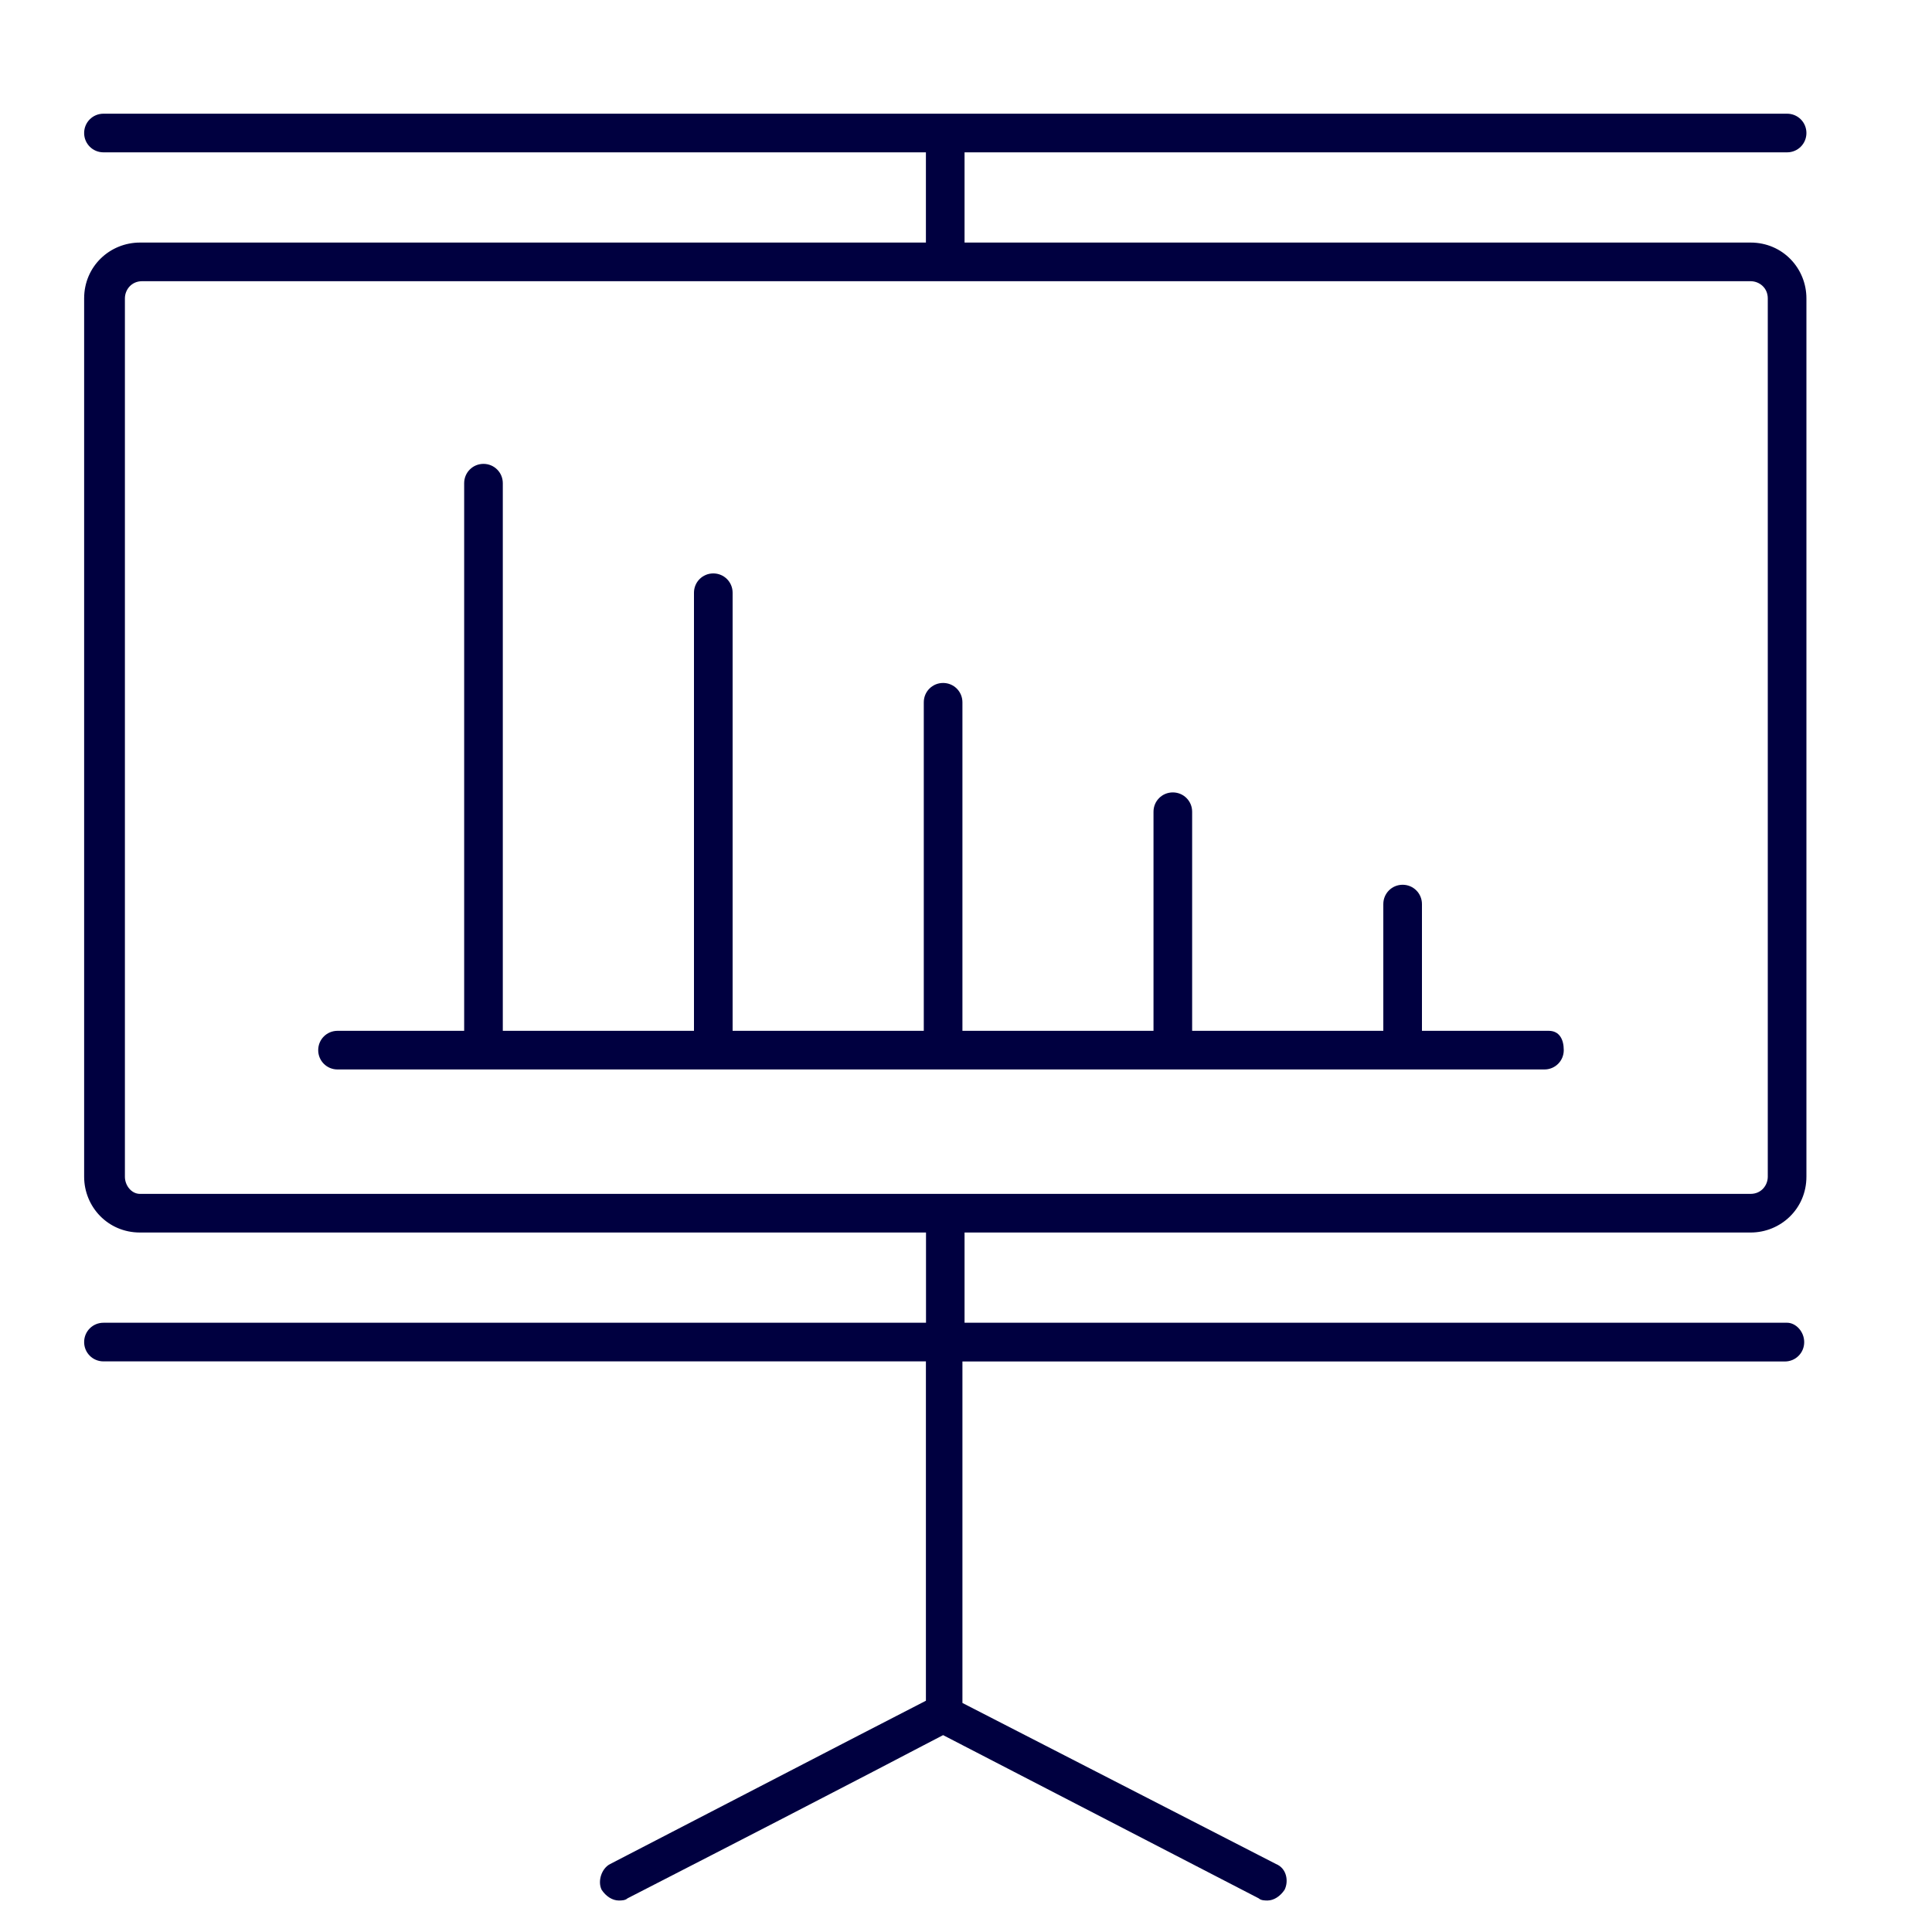
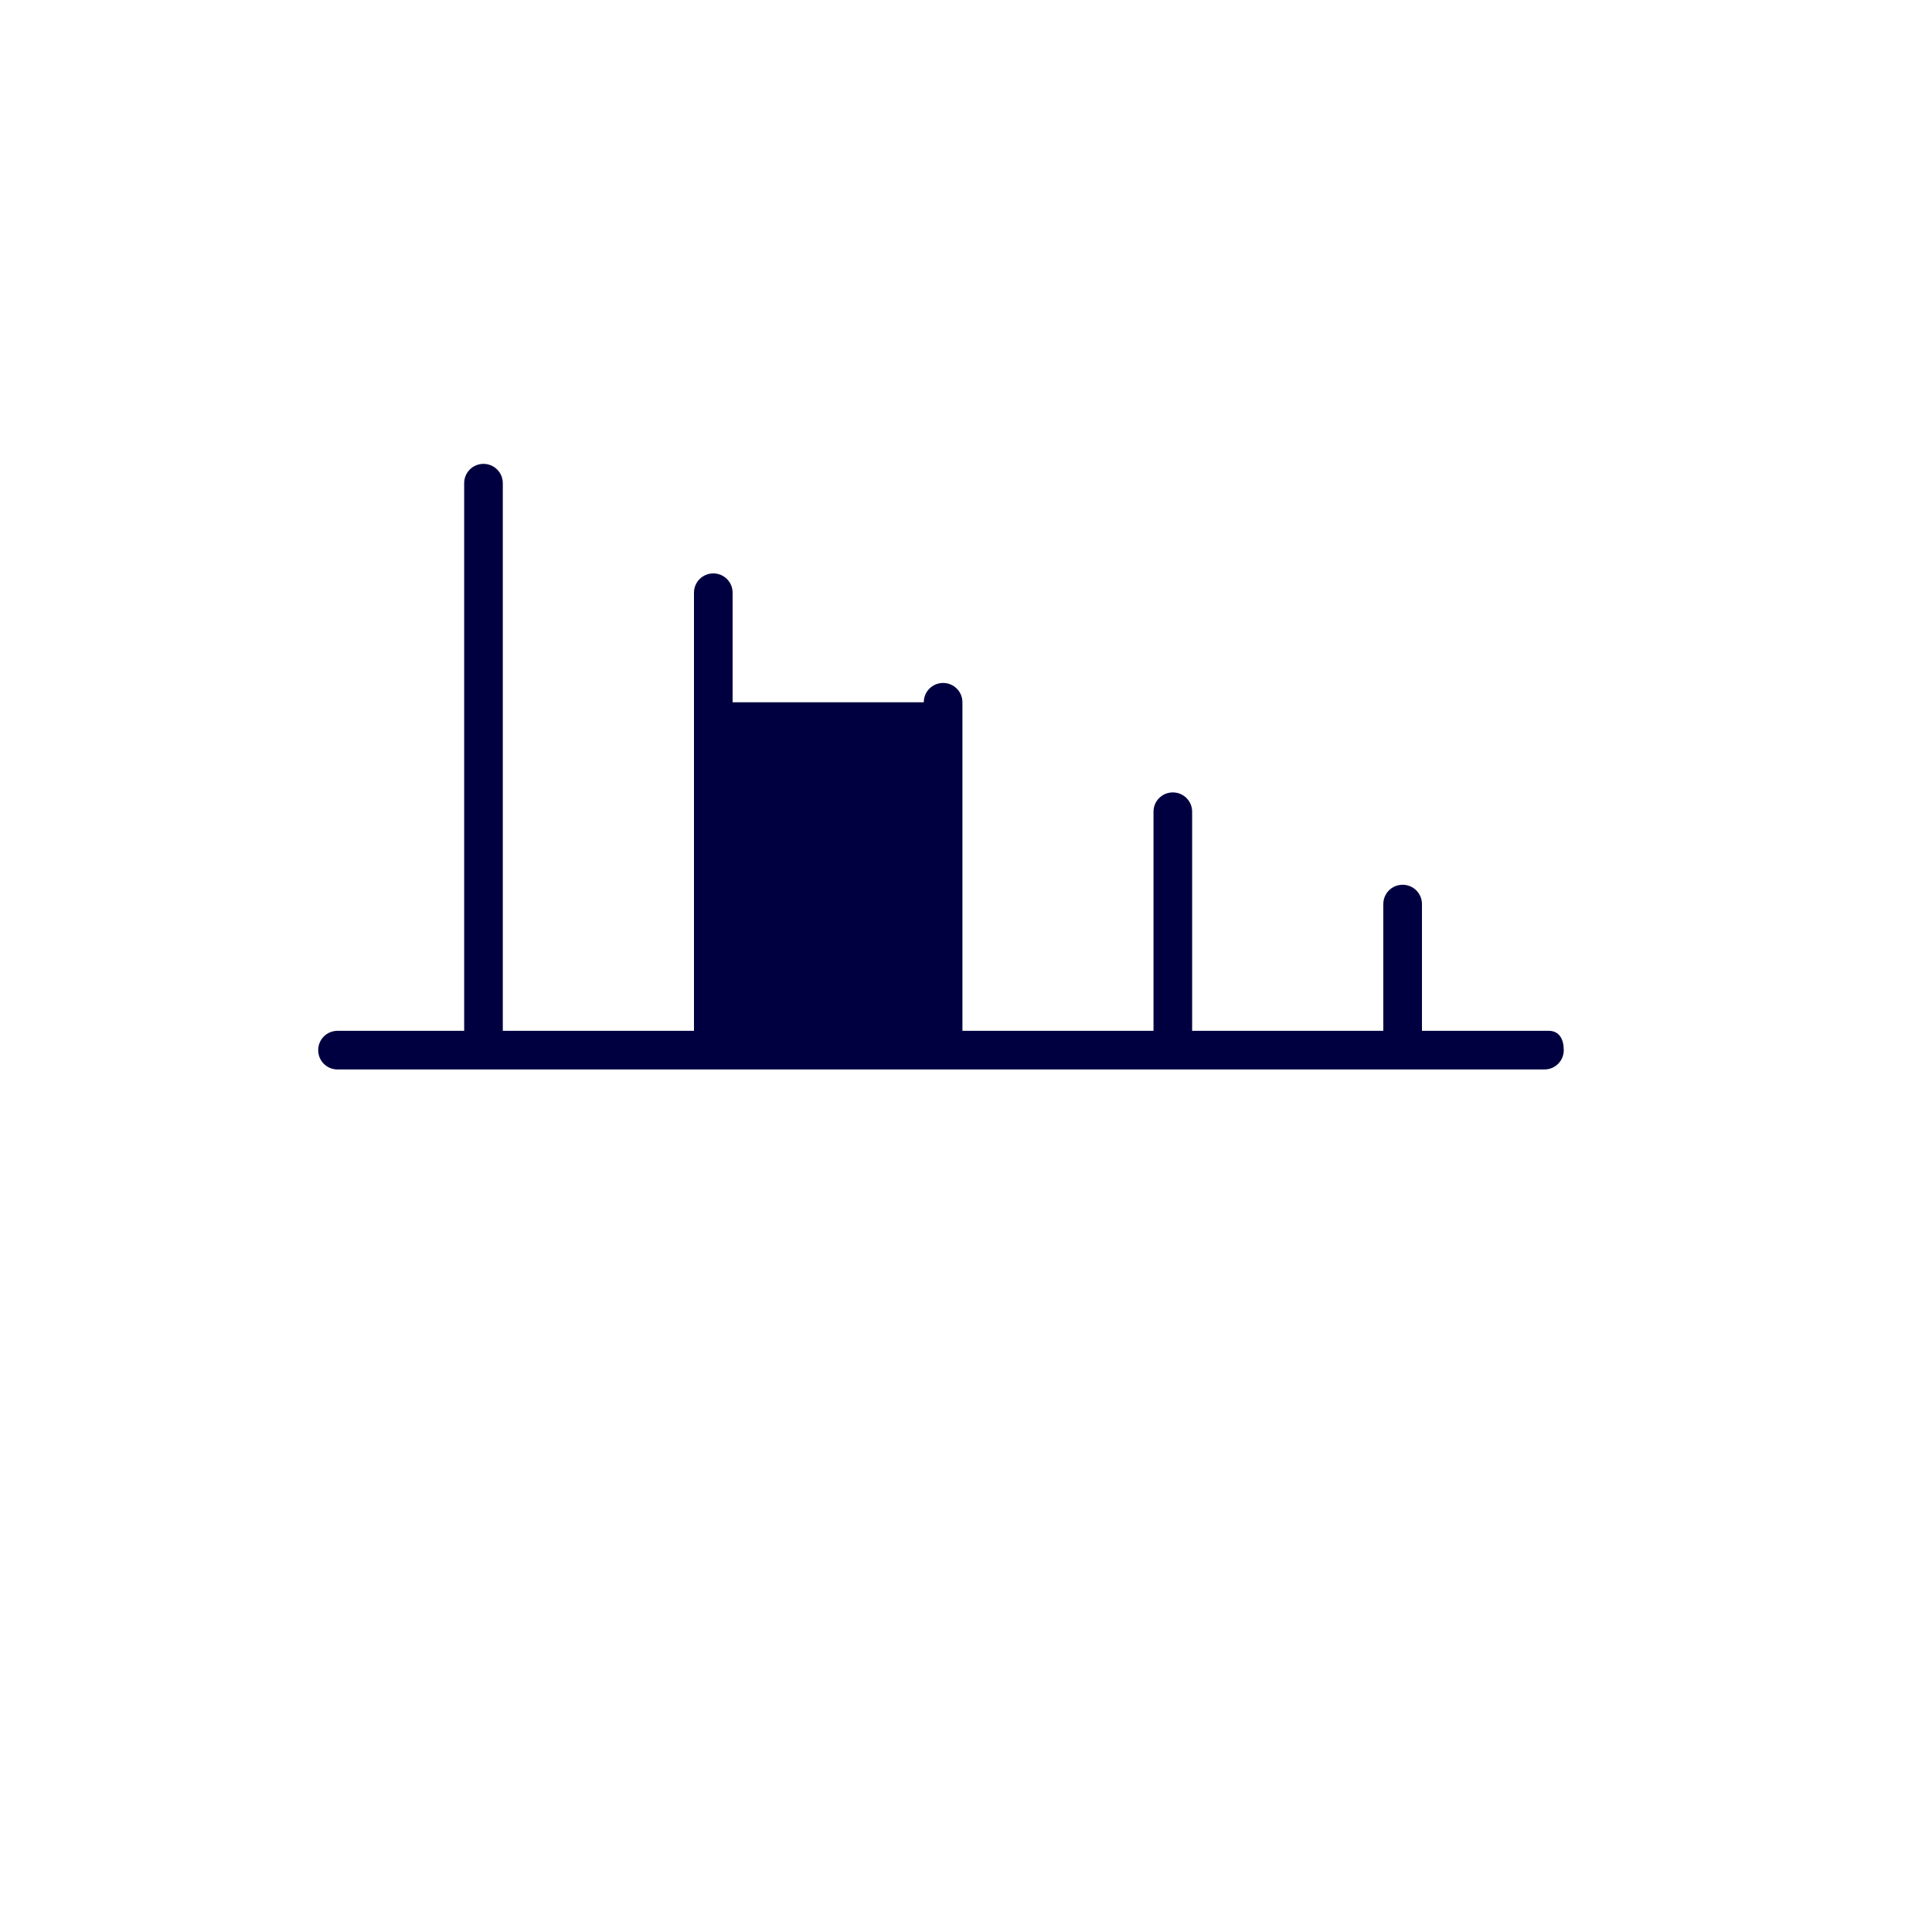
<svg xmlns="http://www.w3.org/2000/svg" version="1.1" x="0px" y="0px" viewBox="0 0 200 200" style="enable-background:new 0 0 200 200;" xml:space="preserve">
  <style type="text/css">
	.st0{display:none;}
	.st1{display:inline;fill:#000040;}
	.st2{fill:#000040;}
</style>
  <g id="Wirtschaftsrecht" class="st0">
    <path class="st1" d="M178.18,60.07l-20.3-51.88c-0.23-0.68-1.13-1.35-1.8-1.35c-0.23,0-0.23,0-0.45,0l-44.21,7.9   c-2.03-5.64-7.22-9.7-13.31-9.7c-7.9,0-14.21,6.32-14.21,14.21c0,0.23,0,0.23,0,0.45L38.1,27.14c-0.68,0.23-1.35,0.45-1.58,1.13   L15.76,84.21c-0.45,1.13,0.23,2.26,1.13,2.71c0.23,0,0.45,0.23,0.68,0.23c0.9,0,1.58-0.45,1.8-1.35L38.1,34.81l18.27,46.92   c0.45,1.13,1.58,1.58,2.71,1.13c1.13-0.45,1.58-1.58,1.13-2.71l-19.4-49.4l43.99-6.54v-0.45c1.58,5.19,6.09,9.25,11.5,9.93v147.08   c-16.47,0-32.48,0-36.54,0c-8.12,0-8.12,16.24-8.12,16.24h93.17c0,0,0-16.24-8.12-16.24c-3.83,0-19.85,0-36.54,0V33.9   c6.77-0.9,12.18-6.99,12.18-13.99c0-0.23,0-0.45,0-0.68l40.61-7.22l-19.4,48.27c-0.45,1.13,0,2.26,1.13,2.71   c0.23,0,0.45,0.23,0.68,0.23c0.9,0,1.58-0.45,1.8-1.35l18.72-46.92l18.5,46.92c0.45,1.13,1.58,1.58,2.71,1.13   C178.18,62.33,178.63,61.2,178.18,60.07z M136.67,185.04c1.8,0,3.16,4.06,3.83,8.12H55.92c0.68-4.06,2.03-8.12,3.83-8.12H136.67z    M98.1,30.07c-5.64,0-10.15-4.51-10.15-10.15S92.46,9.77,98.1,9.77s10.15,4.51,10.15,10.15S103.74,30.07,98.1,30.07z" />
    <path class="st1" d="M173.9,109.7c-4.29,4.96-10.38,7.9-16.92,7.9c-10.15,0-18.72-6.99-21.43-16.24h31.58   c1.13,0,2.03-0.9,2.03-2.03c0-1.13-0.9-2.03-2.03-2.03h-32.48c0-0.68,0-1.35,0-2.03c0-0.68,0-1.35,0-2.03h32.26   c1.13,0,2.03-0.9,2.03-2.03c0-1.13-0.9-2.03-2.03-2.03h-31.58c2.71-9.47,11.28-16.24,21.43-16.24c6.32,0,12.63,2.71,16.69,7.67   c0.68,0.9,2.03,0.9,2.93,0.23c0.9-0.68,0.9-2.03,0.23-2.93c-4.96-5.87-12.18-9.02-19.85-9.02c-14.44,0-26.39,11.96-26.39,26.62   c0,14.66,11.96,26.17,26.62,26.17c7.67,0,15.11-3.38,20.08-9.47c0.68-0.9,0.68-2.26-0.23-2.93   C175.93,108.8,174.57,108.8,173.9,109.7z" />
    <path class="st1" d="M37.41,103.39c-5.64,0-10.15,4.51-10.15,10.15c0,5.64,4.51,10.15,10.15,10.15c5.64,0,10.15-4.51,10.15-10.15   C47.56,107.9,43.05,103.39,37.41,103.39z M37.41,119.63c-3.38,0-6.09-2.71-6.09-6.09c0-3.38,2.71-6.09,6.09-6.09   s6.09,2.71,6.09,6.09C43.5,116.92,40.8,119.63,37.41,119.63z" />
    <path class="st1" d="M56.82,134.27l1.58-1.58c0.9-0.9,1.35-2.26,1.35-3.61c0-1.35-0.45-2.48-1.35-3.61l-0.45-0.45   c1.13-1.8,1.8-3.83,2.48-5.87h0.45c2.71,0,4.96-2.26,4.96-4.96v-2.26c0-2.71-2.26-4.96-4.96-4.96h-0.45   c-0.45-2.03-1.35-4.06-2.48-5.87l0.45-0.45c0.9-0.9,1.58-2.26,1.58-3.61s-0.45-2.71-1.35-3.61l-1.8-1.13c-1.8-1.8-5.19-1.8-6.99,0   l-0.45,0.45c-1.8-1.13-3.83-1.8-5.87-2.48v-0.45c0-2.71-2.26-4.96-4.96-4.96h-2.26c-2.71,0-4.96,2.26-4.96,4.96v0.45   c-2.03,0.45-4.06,1.35-5.87,2.48l-0.23-0.45c-1.8-1.8-5.19-1.8-6.99,0l-1.58,1.58c-2.03,2.03-2.03,5.19,0,6.99l0.45,0.45   c-1.13,1.8-1.8,3.83-2.48,5.87h-0.45c-2.71,0-4.96,2.26-4.96,4.96v2.26c0,2.71,2.26,4.96,4.96,4.96h0.45   c0.45,2.03,1.35,4.06,2.48,5.87l-0.45,0.45c-1.8,2.03-1.8,5.19,0,6.99l1.58,1.58c1.8,1.8,5.19,1.8,6.99,0l0.23-0.45   c1.8,1.13,3.83,1.8,5.87,2.48v0.45c0,2.71,2.26,4.96,4.96,4.96h2.26c2.71,0,4.96-2.26,4.96-4.96v-0.45   c2.03-0.45,4.06-1.35,5.87-2.48l0.45,0.45C51.63,136.3,55.01,136.3,56.82,134.27z M52.76,131.56l-2.71-2.71l-1.35,0.9   c-2.26,1.58-4.74,2.48-7.44,3.16l-1.58,0.23v3.83c0,0.45-0.45,0.9-0.9,0.9h-2.26c-0.45,0-0.9-0.45-0.9-0.9v-3.83l-1.58-0.23   c-2.71-0.45-5.19-1.58-7.44-3.16l-1.35-0.9l-2.71,2.71c-0.45,0.45-0.9,0.45-1.35,0l-1.58-1.58c-0.45-0.45-0.45-0.9,0-1.35   l2.71-2.71l-0.9-1.35c-1.58-2.26-2.48-4.74-2.93-7.44l-0.23-1.58h-3.83c-0.45,0-0.9-0.45-0.9-0.9v-2.26c0-0.45,0.45-0.9,0.9-0.9   h3.83l0.23-1.58c0.45-2.71,1.58-5.19,2.93-7.44l0.9-1.35L19.6,98.4c-0.45-0.45-0.45-0.9,0-1.35l1.58-1.58   c0.45-0.45,0.9-0.45,1.35,0l2.71,2.71l1.35-0.9c2.26-1.58,4.74-2.48,7.44-3.16l1.58-0.23v-3.83c0-0.45,0.45-0.9,0.9-0.9h2.26   c0.45,0,0.9,0.45,0.9,0.9v3.83l1.58,0.23c2.48,0.45,4.96,1.58,7.44,3.16l1.35,0.9l2.71-2.71c0.45-0.45,0.9-0.45,1.35,0l1.35,1.35   c0.23,0.23,0.23,0.45,0.23,0.68c0,0.23,0,0.45-0.23,0.68l-2.71,2.71l0.9,1.35c1.58,2.26,2.48,4.74,3.16,7.44l0.23,1.58h3.83   c0.45,0,0.9,0.45,0.9,0.9v2.26c0,0.45-0.45,0.9-0.9,0.9h-3.83l-0.23,1.8c-0.45,2.71-1.58,5.19-3.16,7.44l-0.9,1.35l2.71,2.71   c0.23,0.23,0.23,0.45,0.23,0.68c0,0.23,0,0.45-0.23,0.68l-1.58,1.58C53.66,131.79,52.98,131.79,52.76,131.56z" />
  </g>
  <g id="Krisenberatung">
-     <path class="st2" d="M160.32,106.71H147.2V93.59c0-1.11-0.89-2-2-2c-1.11,0-2,0.89-2,2v13.12h-19.79V84.03c0-1.11-0.89-2-2-2   c-1.11,0-2,0.89-2,2v22.68H99.63V72.7c0-1.11-0.89-2-2-2c-1.11,0-2,0.89-2,2v34.01H75.84V61.36c0-1.11-0.89-2-2-2s-2,0.89-2,2   v45.35H52.05V50.02c0-1.11-0.89-2-2-2c-1.11,0-2,0.89-2,2v56.69H34.94c-1.11,0-2,0.89-2,2s0.89,2,2,2h124.94c1.11,0,2-0.89,2-2   S161.43,106.71,160.32,106.71z" />
-     <path class="st2" d="M185,136.93H99.85v-9.34h81.37c3.11,0,5.78-2.45,5.78-5.78V30.89c0-3.11-2.45-5.78-5.78-5.78H99.85v-9.34H185   c1.11,0,2-0.89,2-2c0-1.11-0.89-2-2-2H10.71c-1.11,0-2,0.89-2,2c0,1.11,0.89,2,2,2h85.14v9.34H14.49c-3.11,0-5.78,2.45-5.78,5.78   v90.92c0,3.11,2.45,5.78,5.78,5.78h81.37v9.34H10.71c-1.11,0-2,0.89-2,2s0.89,2,2,2h85.14v35.13c-1.33,0.67-7.34,3.78-32.68,16.9   c-0.89,0.44-1.33,1.78-0.89,2.67c0.44,0.67,1.11,1.11,1.78,1.11c0.22,0,0.67,0,0.89-0.22c25.57-13.12,31.35-16.23,32.68-16.9   l32.68,16.9c0.22,0.22,0.67,0.22,0.89,0.22c0.67,0,1.33-0.44,1.78-1.11c0.44-0.89,0.22-2.22-0.89-2.67l-32.46-16.67v-35.35h85.14   c1.11,0,2-0.89,2-2S185.89,136.93,185,136.93z M12.93,121.82V30.89c0-0.89,0.67-1.78,1.78-1.78h166.51c0.89,0,1.78,0.67,1.78,1.78   v90.92c0,0.89-0.67,1.78-1.78,1.78H14.49C13.6,123.59,12.93,122.71,12.93,121.82z" />
+     <path class="st2" d="M160.32,106.71H147.2V93.59c0-1.11-0.89-2-2-2c-1.11,0-2,0.89-2,2v13.12h-19.79V84.03c0-1.11-0.89-2-2-2   c-1.11,0-2,0.89-2,2v22.68H99.63V72.7c0-1.11-0.89-2-2-2c-1.11,0-2,0.89-2,2H75.84V61.36c0-1.11-0.89-2-2-2s-2,0.89-2,2   v45.35H52.05V50.02c0-1.11-0.89-2-2-2c-1.11,0-2,0.89-2,2v56.69H34.94c-1.11,0-2,0.89-2,2s0.89,2,2,2h124.94c1.11,0,2-0.89,2-2   S161.43,106.71,160.32,106.71z" />
  </g>
  <g id="Betriebswirtschaftliche-_und_Steuerberatung" class="st0">
    <path class="st1" d="M197.15,166.33l-24.2-24.2V69.75c0-1.12-0.9-2.02-2.02-2.02h-27.11c-1.79-2.47-4.03-4.71-6.5-6.72l15.91-16.13   c0.22-0.22,0.22-0.45,0.45-0.67c1.34,0.9,2.69,1.12,4.26,1.12c2.02,0,4.03-0.9,5.83-2.46c3.14-3.14,3.14-8.29,0-11.43   c-1.57-1.57-3.59-2.46-5.83-2.46c-2.02,0-4.03,0.9-5.83,2.46c-2.69,2.69-3.14,6.95-1.12,9.86c-0.22,0-0.45,0.22-0.67,0.45   L133.96,58.1c-6.5-4.26-14.12-6.95-22.63-6.95c-9.41,0-17.93,3.36-24.87,8.74L75.92,49.36c1.79-3.14,1.34-7.17-1.12-9.86   c-1.57-1.57-3.59-2.46-5.83-2.46c-2.02,0-4.03,0.9-5.83,2.46c-2.69,2.69-3.14,6.72-1.12,9.86L28.64,82.97   c-1.34-0.67-2.69-1.12-4.03-1.12c-2.02,0-4.03,0.9-5.83,2.46c-3.14,3.14-3.14,8.29,0,11.43c1.57,1.57,3.59,2.46,5.83,2.46   c2.02,0,4.03-0.9,5.83-2.46c2.69-2.69,3.14-6.72,1.34-9.86l33.39-33.61c1.34,0.67,2.69,1.12,4.03,1.12c1.34,0,2.91-0.45,4.03-1.12   L83.54,62.8c-7.62,7.39-12.55,17.7-12.55,29.13c0,1.34,0,2.69,0.22,4.03h-8.74c-1.12,0-2.02,0.9-2.02,2.02v34.51H26.4   c-1.12,0-2.02,0.9-2.02,2.02v58.71H10.49c-1.12,0-2.02,0.9-2.02,2.02c0,1.12,0.9,2.02,2.02,2.02h15.69c0.22,0,0.22,0,0.45,0h32.27   c0.22,0,0.22,0,0.45,0h2.91c0.22,0,0.22,0,0.45,0h36.08h36.08h36.08c0.22,0,0.22,0,0.45,0h16.81c1.12,0,2.02-0.9,2.02-2.02   c0-1.12-0.9-2.02-2.02-2.02h-15.24v-28.24l12.77,12.77c1.12,1.12,2.69,1.79,4.26,1.79c1.57,0,3.14-0.67,4.26-1.79l2.91-2.91   C199.62,172.61,199.62,168.8,197.15,166.33z M155.02,34.35c0.67-0.67,1.79-1.12,2.91-1.12c1.12,0,2.02,0.45,2.91,1.12   c0.67,0.67,1.12,1.79,1.12,2.91c0,1.12-0.45,2.02-1.12,2.91c-0.67,0.67-1.79,1.12-2.91,1.12c-1.12,0-2.02-0.45-2.91-1.12   c-0.67-0.67-1.12-1.79-1.12-2.91C153.9,36.14,154.35,35.24,155.02,34.35z M27.52,92.83c-0.67,0.67-1.79,1.12-2.91,1.12   c-1.12,0-2.02-0.45-2.91-1.12c-0.67-0.67-1.12-1.79-1.12-2.91c0-1.12,0.45-2.02,1.12-2.91c0.67-0.67,1.79-1.12,2.91-1.12   c1.12,0,2.02,0.45,2.91,1.12c0.67,0.67,1.12,1.79,1.12,2.91C28.64,91.04,28.19,91.94,27.52,92.83z M68.97,49.36   c-1.12,0-2.02-0.45-2.91-1.12c-0.67-0.67-1.12-1.79-1.12-2.91c0-1.12,0.45-2.02,1.12-2.91c0.67-0.67,1.79-1.12,2.91-1.12   c1.12,0,2.02,0.45,2.91,1.12c0.67,0.67,1.12,1.79,1.12,2.91c0,1.12-0.45,2.02-1.12,2.91C71.21,48.91,70.09,49.36,68.97,49.36z    M168.92,71.77v66.33l-10.53-10.53c-2.24-2.24-6.27-2.24-8.52,0l-8.52-8.52c6.72-7.39,10.53-17.03,10.53-27.11   c0-7.39-2.02-14.34-5.38-20.17H168.92z M136.87,123.31c0.67-0.45,1.12-0.9,1.79-1.34l8.52,8.52c-2.47,2.47-2.47,6.27,0,8.52   l21.96,21.96v32.27h-32.27V123.31z M100.79,130.93c3.36,0.9,6.95,1.57,10.76,1.57c7.62,0,15.01-2.02,21.29-6.05v66.78h-32.04   V130.93z M111.55,55.41c7.17,0,13.89,2.24,19.72,5.83l-13,13l-0.22,0.22c-2.46-1.79-5.38-2.91-8.52-2.91   c-3.14,0-6.05,1.12-8.52,2.91c0,0,0-0.22-0.22-0.22L89.59,62.8C95.64,58.32,103.26,55.41,111.55,55.41z M109.53,75.8   c5.6,0,10.08,4.48,10.08,10.08c0,5.6-4.48,10.08-10.08,10.08c-5.6,0-10.08-4.48-10.08-10.08C99.45,80.28,103.93,75.8,109.53,75.8z    M86.45,65.72l11.43,11.65l0.22,0.22c-1.79,2.46-2.91,5.38-2.91,8.52c0,7.84,6.27,14.12,14.12,14.12c7.84,0,14.12-6.27,14.12-14.12   c0-3.14-1.12-6.05-2.91-8.52c0,0,0.22,0,0.22-0.22l13.45-13.45c8.29,6.72,13.45,16.81,13.45,28.24c0,11.65-5.6,22.63-14.79,29.36   c-6.27,4.71-13.67,7.17-21.51,7.17c-17.93,0-32.72-13-35.85-30.25v-0.22c0-0.22,0-0.67-0.22-0.9c-0.22-1.79-0.45-3.36-0.45-5.15   C75.02,81.63,79.5,72.22,86.45,65.72z M64.49,100h7.17c2.69,13.45,12.32,24.65,24.87,29.58v63.64H64.49V100z M58.89,193.22H28.41   v-56.69h32.04v56.69h-1.34C59.11,193.22,59.11,193.22,58.89,193.22z M194.24,172.16l-2.91,2.91c-0.67,0.67-2.02,0.67-2.91,0   l-16.13-16.13l-0.22-0.22l-22.41-22.41c-0.9-0.9-0.9-2.02,0-2.91l2.91-2.91c0.67-0.67,2.02-0.67,2.91,0l13.89,13.89   c0.22,0.22,0.22,0.45,0.45,0.45l24.43,24.43C195.13,170.14,195.13,171.26,194.24,172.16z" />
  </g>
  <g id="Beratung_für_Berater" class="st0">
    <path class="st1" d="M102.52,91.66V76.54c0-4.74-5.19-13.32-15.8-13.32c-6.09,0-10.61-3.39-10.61-5.42v-5.19c0-0.23,0-0.23,0-0.45   h0.23h30.02v13.09c0,0.68,0.45,1.35,0.9,1.81c0.23,0.23,0.68,0.23,1.13,0.23c0.23,0,0.68,0,0.9-0.23l29.57-14.67h10.83   c1.13,0,2.03-0.9,2.03-2.03V5.21c0-1.13-0.9-2.03-2.03-2.03H6.36c-1.13,0-2.03,0.9-2.03,2.03v45.14c0,1.13,0.9,2.03,2.03,2.03   h39.28v5.42c0,2.26-4.51,5.42-10.61,5.42c-10.61,0-15.8,8.58-15.8,13.32v15.12c0,1.13,0.9,2.03,2.03,2.03h79.23   C101.61,93.69,102.52,92.79,102.52,91.66z M57.37,22.59c0-0.23,0-0.23-0.23-0.45c-0.68-0.9-1.81-1.13-2.93-0.68l-0.45,0.23   c-1.81,1.13-4.06,2.03-6.32,2.71c2.93-4.74,7.9-7.9,13.77-7.9c7.9,0,14.45,6.09,16.25,14.45c-4.97,0.45-10.16-1.13-14.9-4.29   C60.53,25.75,58.73,24.17,57.37,22.59z M45.41,29.14c3.39-0.45,6.55-1.58,9.48-3.16c1.58,1.58,3.39,2.93,5.19,4.29   c4.97,3.16,10.61,4.97,15.8,4.97c0.68,0,1.13,0,1.81-0.23c0,10.16-7.45,18.51-16.7,18.51s-16.7-8.35-16.7-18.51   C44.51,32.97,44.73,31.17,45.41,29.14z M49.7,53.97c3.16,2.26,7.22,3.61,11.29,3.61c4.06,0,7.67-1.35,10.83-3.39v7.45   c0,6.32-5.87,9.25-11.06,9.25c-5.42,0-11.06-2.93-11.06-9.25V53.97z M8.39,7.02h139.27V48.1h-9.25c-0.23,0-0.68,0-0.9,0.23   l-27.31,13.54V50.35c0-1.13-0.9-2.03-2.03-2.03H78.14c2.48-3.61,3.84-8.13,3.84-13.09c0-12.41-9.25-22.57-20.77-22.57   c-8.8,0-16.25,5.87-19.19,14.22v0.23c-0.9,2.48-1.35,5.42-1.35,8.13c0,4.97,1.35,9.25,3.84,13.09H8.39V7.02z M98.45,89.63H23.29   V76.54c0-2.71,3.61-9.25,11.74-9.25c4.29,0,8.13-1.35,10.83-3.16c1.35,7,8.13,10.83,14.9,10.83s13.54-3.61,14.9-10.83   c2.71,2.03,6.55,3.16,10.83,3.16c8.35,0,11.74,6.55,11.74,9.25v13.09H98.45z" />
    <path class="st1" d="M194.61,104.52H48.34c-1.13,0-2.03,0.9-2.03,2.03v46.27c0,1.13,0.9,2.03,2.03,2.03H59.4l30.25,15.12   c0.23,0.23,0.68,0.23,0.9,0.23c0.45,0,0.68,0,1.13-0.23c0.68-0.45,0.9-1.13,0.9-1.81v-13.32h30.47c0.23,0,0.23,0,0.23,0   c0,0.23,0,0.23,0,0.45v5.19c0,2.26-4.51,5.64-10.83,5.64c-10.83,0-16.25,8.8-16.25,13.54v15.35c0,1.13,0.9,2.03,2.03,2.03h81.26   c1.13,0,2.03-0.9,2.03-2.03v-15.35c0-4.97-5.42-13.54-16.25-13.54c-6.32,0-10.83-3.39-10.83-5.64v-5.64h39.95   c1.13,0,2.03-0.9,2.03-2.03v-46.27C196.64,105.42,195.74,104.52,194.61,104.52z M145.85,123.7c-1.13-0.68-2.48-0.45-3.16,0.45   c0,0.23-0.23,0.23-0.23,0.45c-1.58,1.58-3.16,3.16-5.19,4.29c-4.97,3.16-10.38,4.74-15.35,4.29c1.81-8.58,8.58-14.9,16.7-14.9   c5.87,0,11.06,3.39,14.22,8.35C150.37,125.96,148.11,125.06,145.85,123.7z M121.7,137.24c0.68,0,1.35,0.23,1.81,0.23   c5.42,0,11.06-1.81,16.25-5.19c2.03-1.35,3.84-2.71,5.42-4.29c2.93,1.58,6.32,2.71,9.71,3.39c0.68,2.03,0.9,3.84,0.9,6.09   c0,10.38-7.67,18.96-17.15,18.96C129.38,156.2,121.7,147.85,121.7,137.24z M150.37,164.33c0,6.55-5.87,9.48-11.51,9.48   c-5.42,0-11.51-2.93-11.51-9.48v-7.45c3.16,2.26,7,3.61,11.29,3.61s8.35-1.35,11.74-3.84V164.33z M165.27,170.2   c8.58,0,11.96,6.77,11.96,9.48V193h-76.74v-13.32c0-2.71,3.61-9.48,11.96-9.48c4.29,0,8.35-1.35,11.06-3.39   c1.35,7.22,8.35,11.06,15.12,11.06s13.99-3.84,15.12-11.06C156.91,168.85,160.98,170.2,165.27,170.2z M192.58,150.56h-36.57   c2.48-3.84,3.84-8.35,3.84-13.32c0-12.64-9.48-23.02-21.22-23.02s-21.22,10.38-21.22,23.02c0,4.97,1.35,9.48,3.84,13.32h-30.7   c-1.13,0-2.03,0.9-2.03,2.03v12.19l-27.76-13.99c-0.23-0.23-0.68-0.23-0.9-0.23h-9.48v-41.98h142.2V150.56z" />
  </g>
</svg>